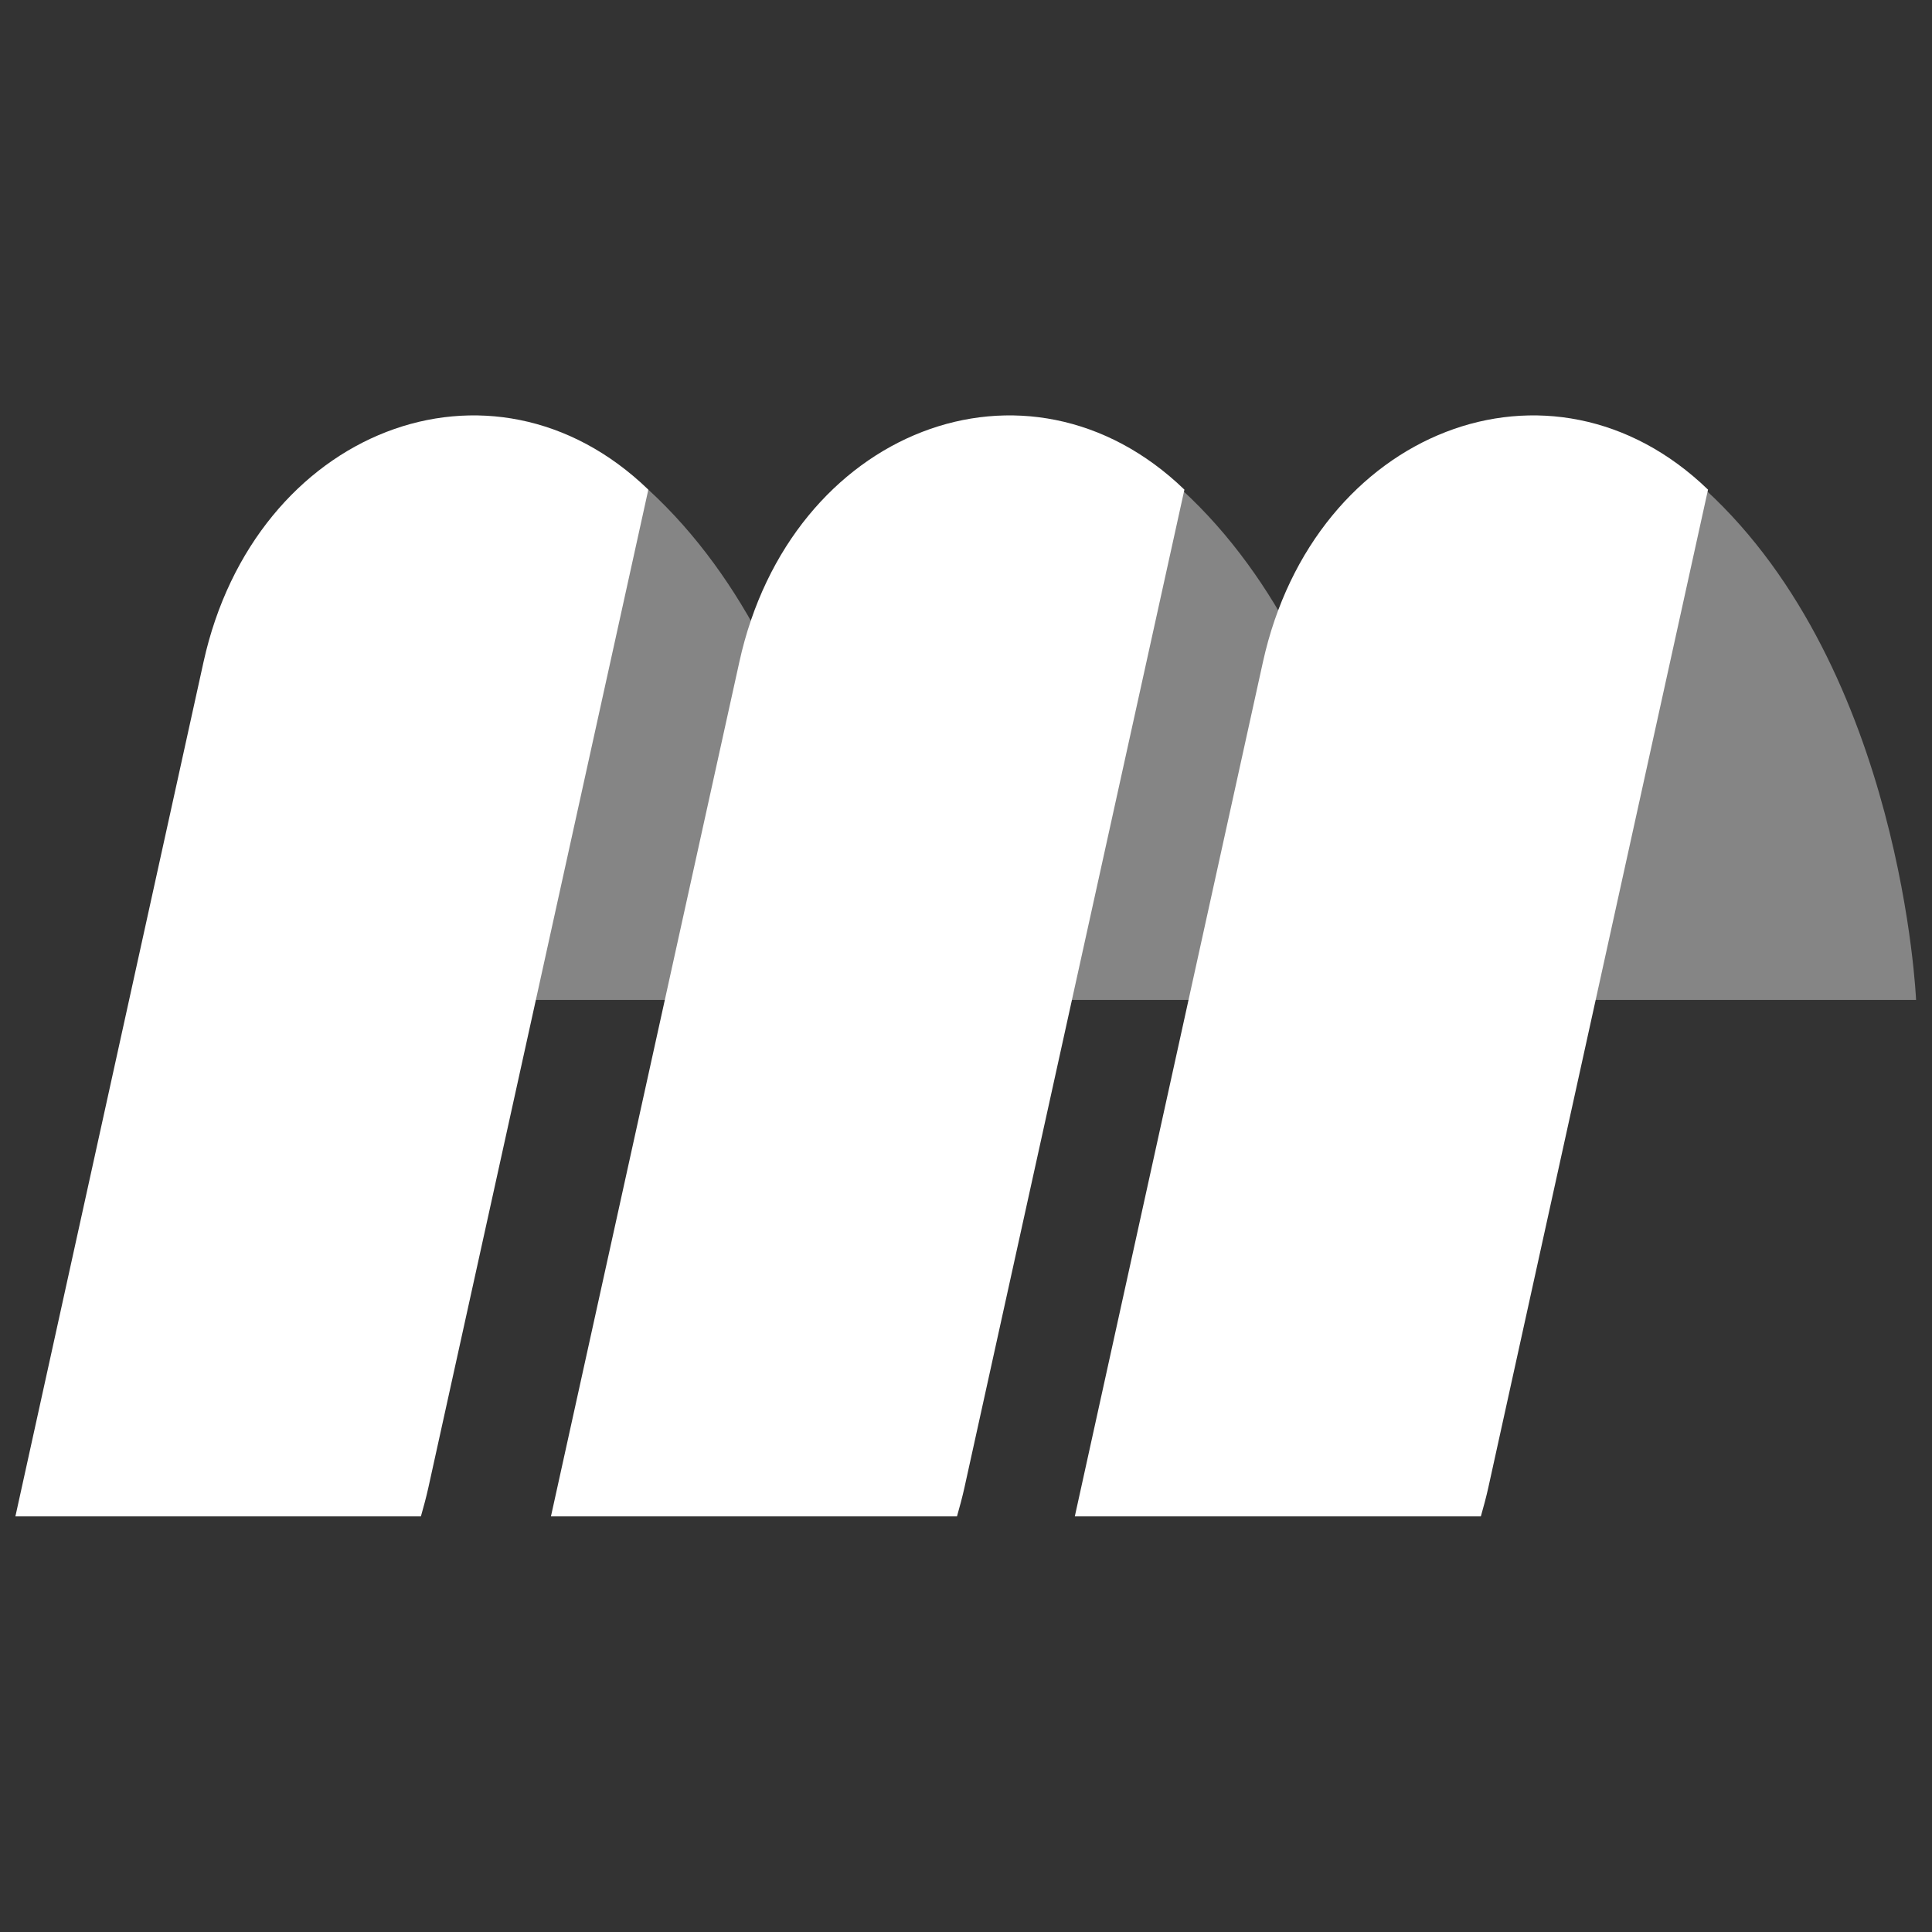
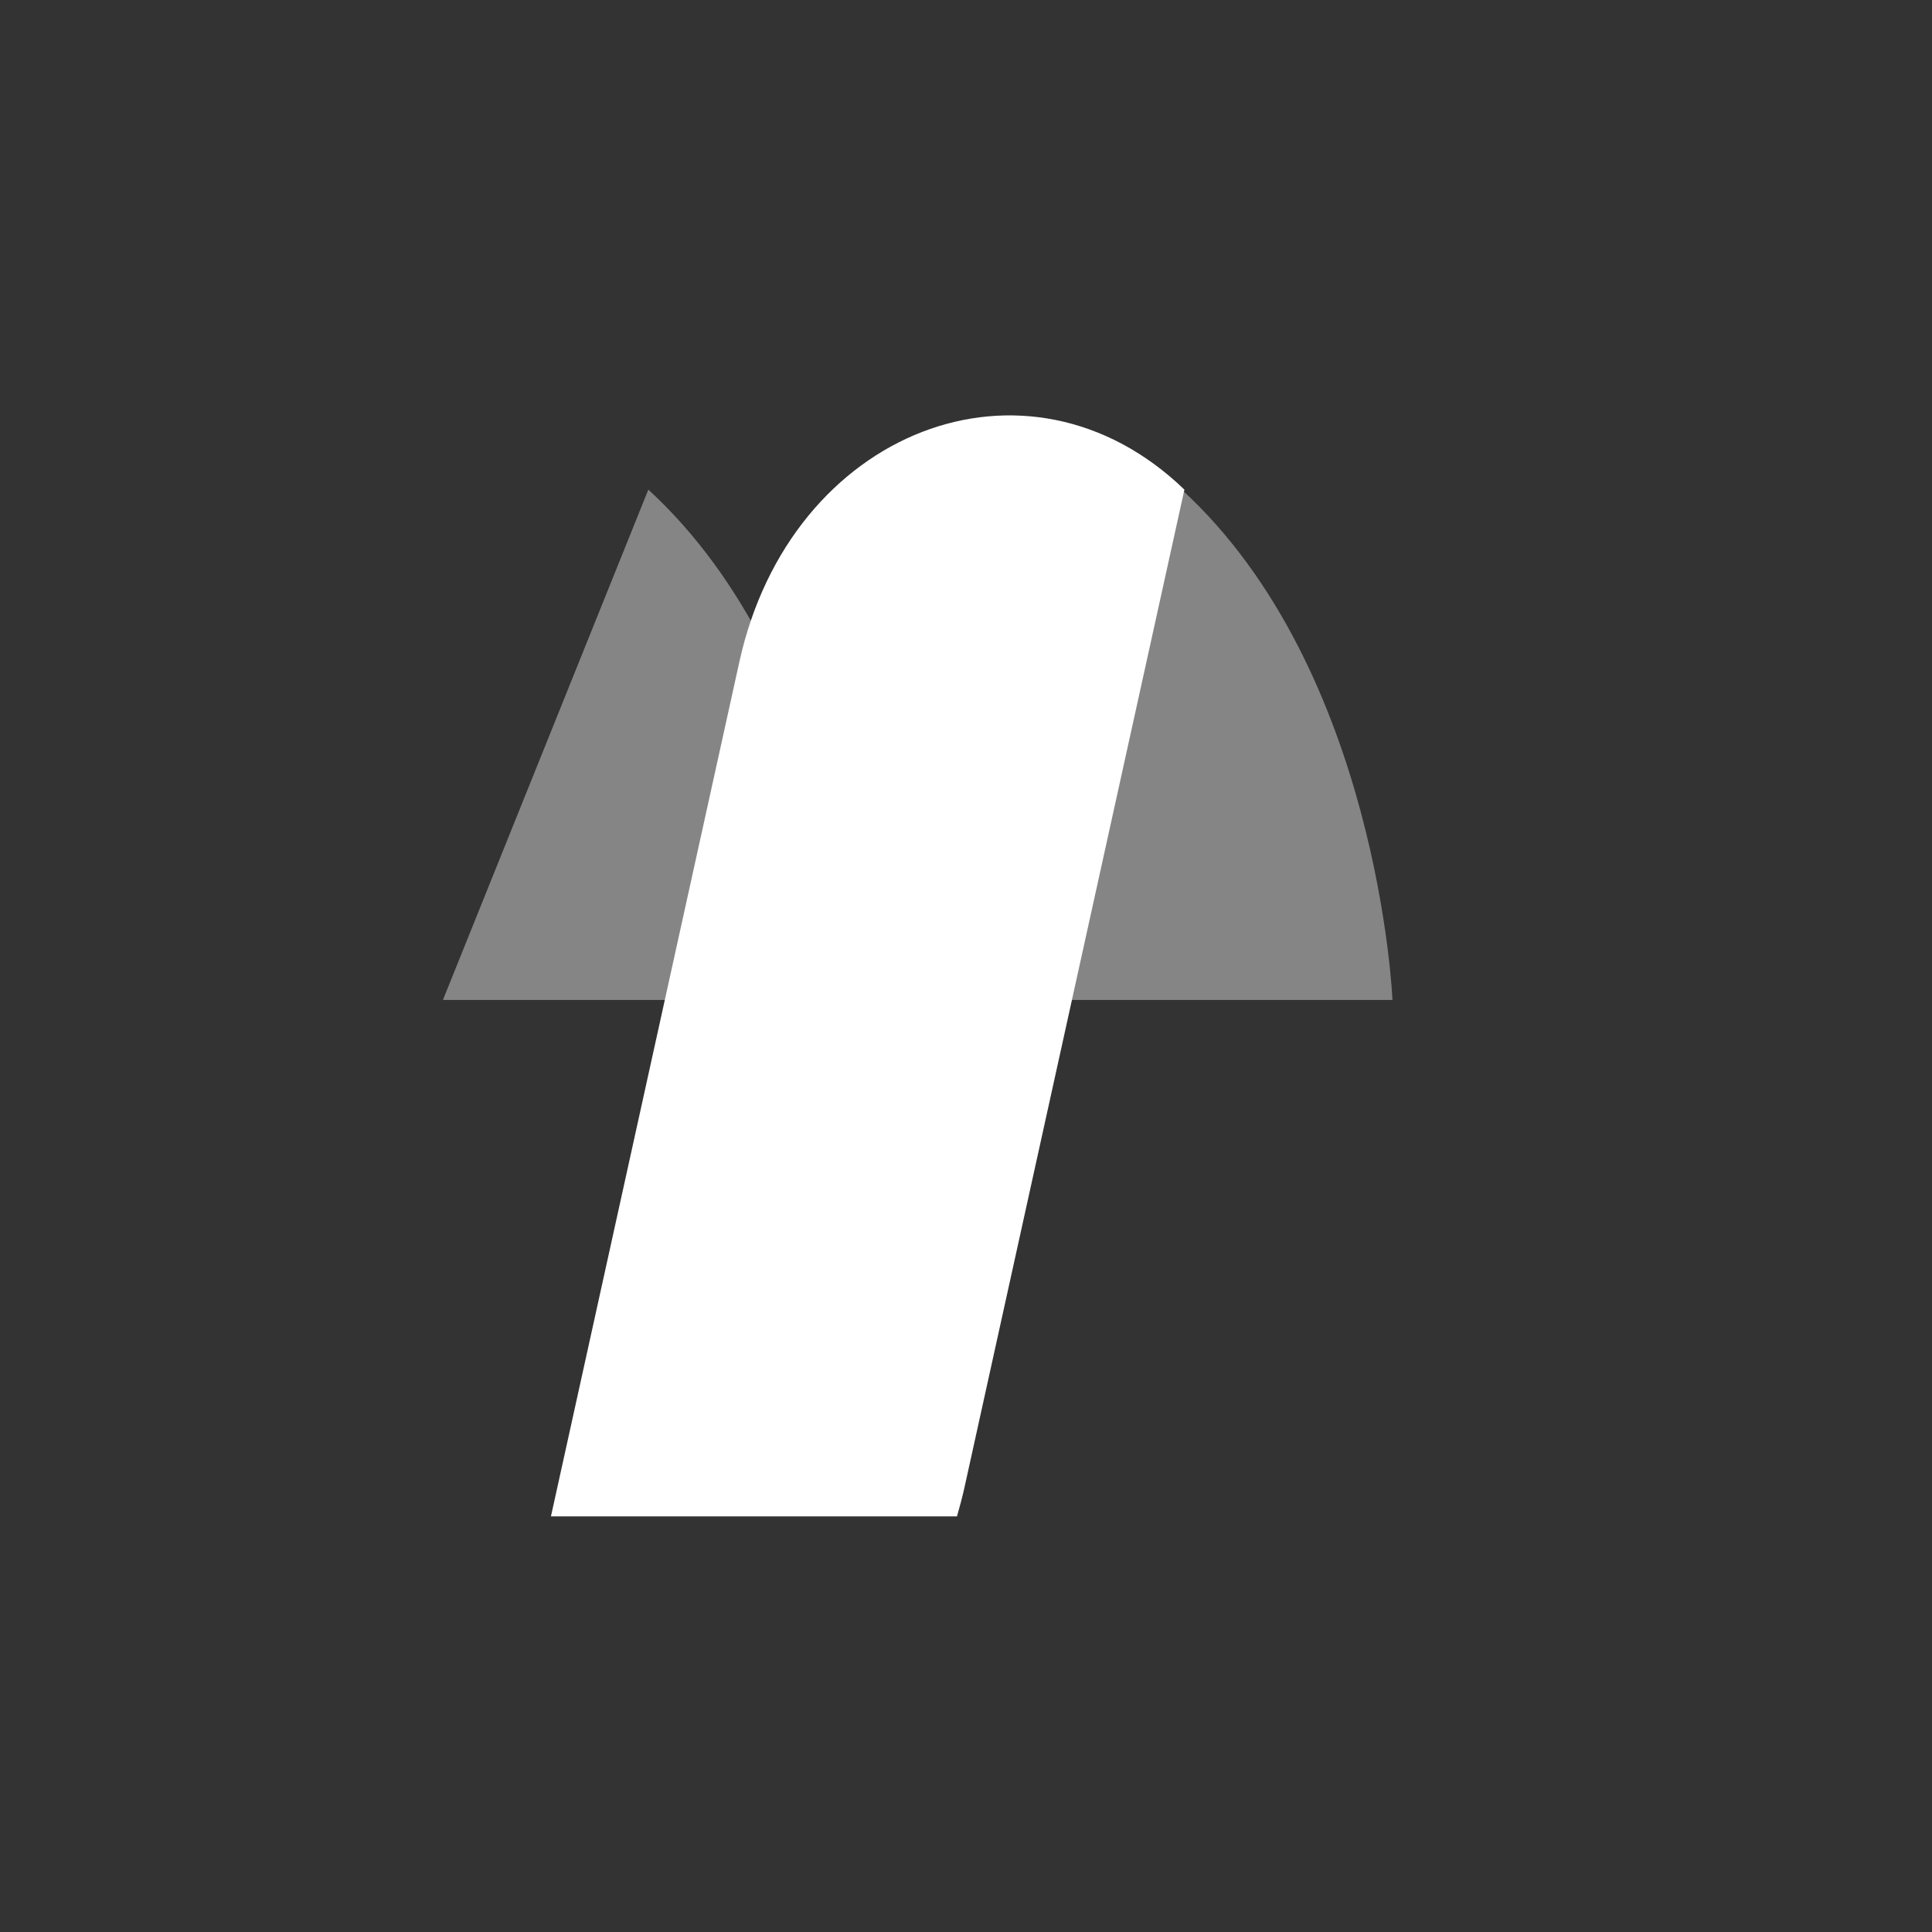
<svg xmlns="http://www.w3.org/2000/svg" version="1.1" id="레이어_1" x="0px" y="0px" viewBox="0 0 728 728" style="enable-background:new 0 0 728 728;" xml:space="preserve">
  <rect x="0" y="0" width="728" height="728" fill="#333333" stroke="none" />
  <style type="text/css">
	.st0{opacity:0.4;fill:#FFFFFF;enable-background:new    ;}
	.st1{fill:#FFFFFF;}
</style>
  <g>
    <g>
      <g>
        <path class="st0" d="M244.3,184.5c74.2,68.1,79.4,192.3,79.4,192.3H166.9L244.3,184.5z" />
        <path class="st0" d="M445.3,184.5c74.2,68.1,79.4,192.3,79.4,192.3H367.8L445.3,184.5z" />
-         <path class="st0" d="M642.6,184.5c74.2,68.1,79.4,192.3,79.4,192.3H565.1L642.6,184.5z" />
        <g>
-           <path class="st1" d="M244.3,184.5l-82.9,376.1c-0.8,3.6-1.8,7.3-2.8,10.8H5.8l70.9-322C96,162,185.2,127.4,244.3,184.5z" />
-         </g>
+           </g>
        <g>
          <path class="st1" d="M446.3,184.5l-82.9,376.1c-0.8,3.6-1.8,7.3-2.8,10.8h-153l71-322C297.8,162,387.1,127.4,446.3,184.5z" />
        </g>
        <g>
-           <path class="st1" d="M643.6,184.5l-82.8,376.1c-0.8,3.6-1.8,7.3-2.8,10.8H405l70.9-322C495.2,162,584.5,127.4,643.6,184.5z" />
-         </g>
+           </g>
      </g>
    </g>
  </g>
</svg>